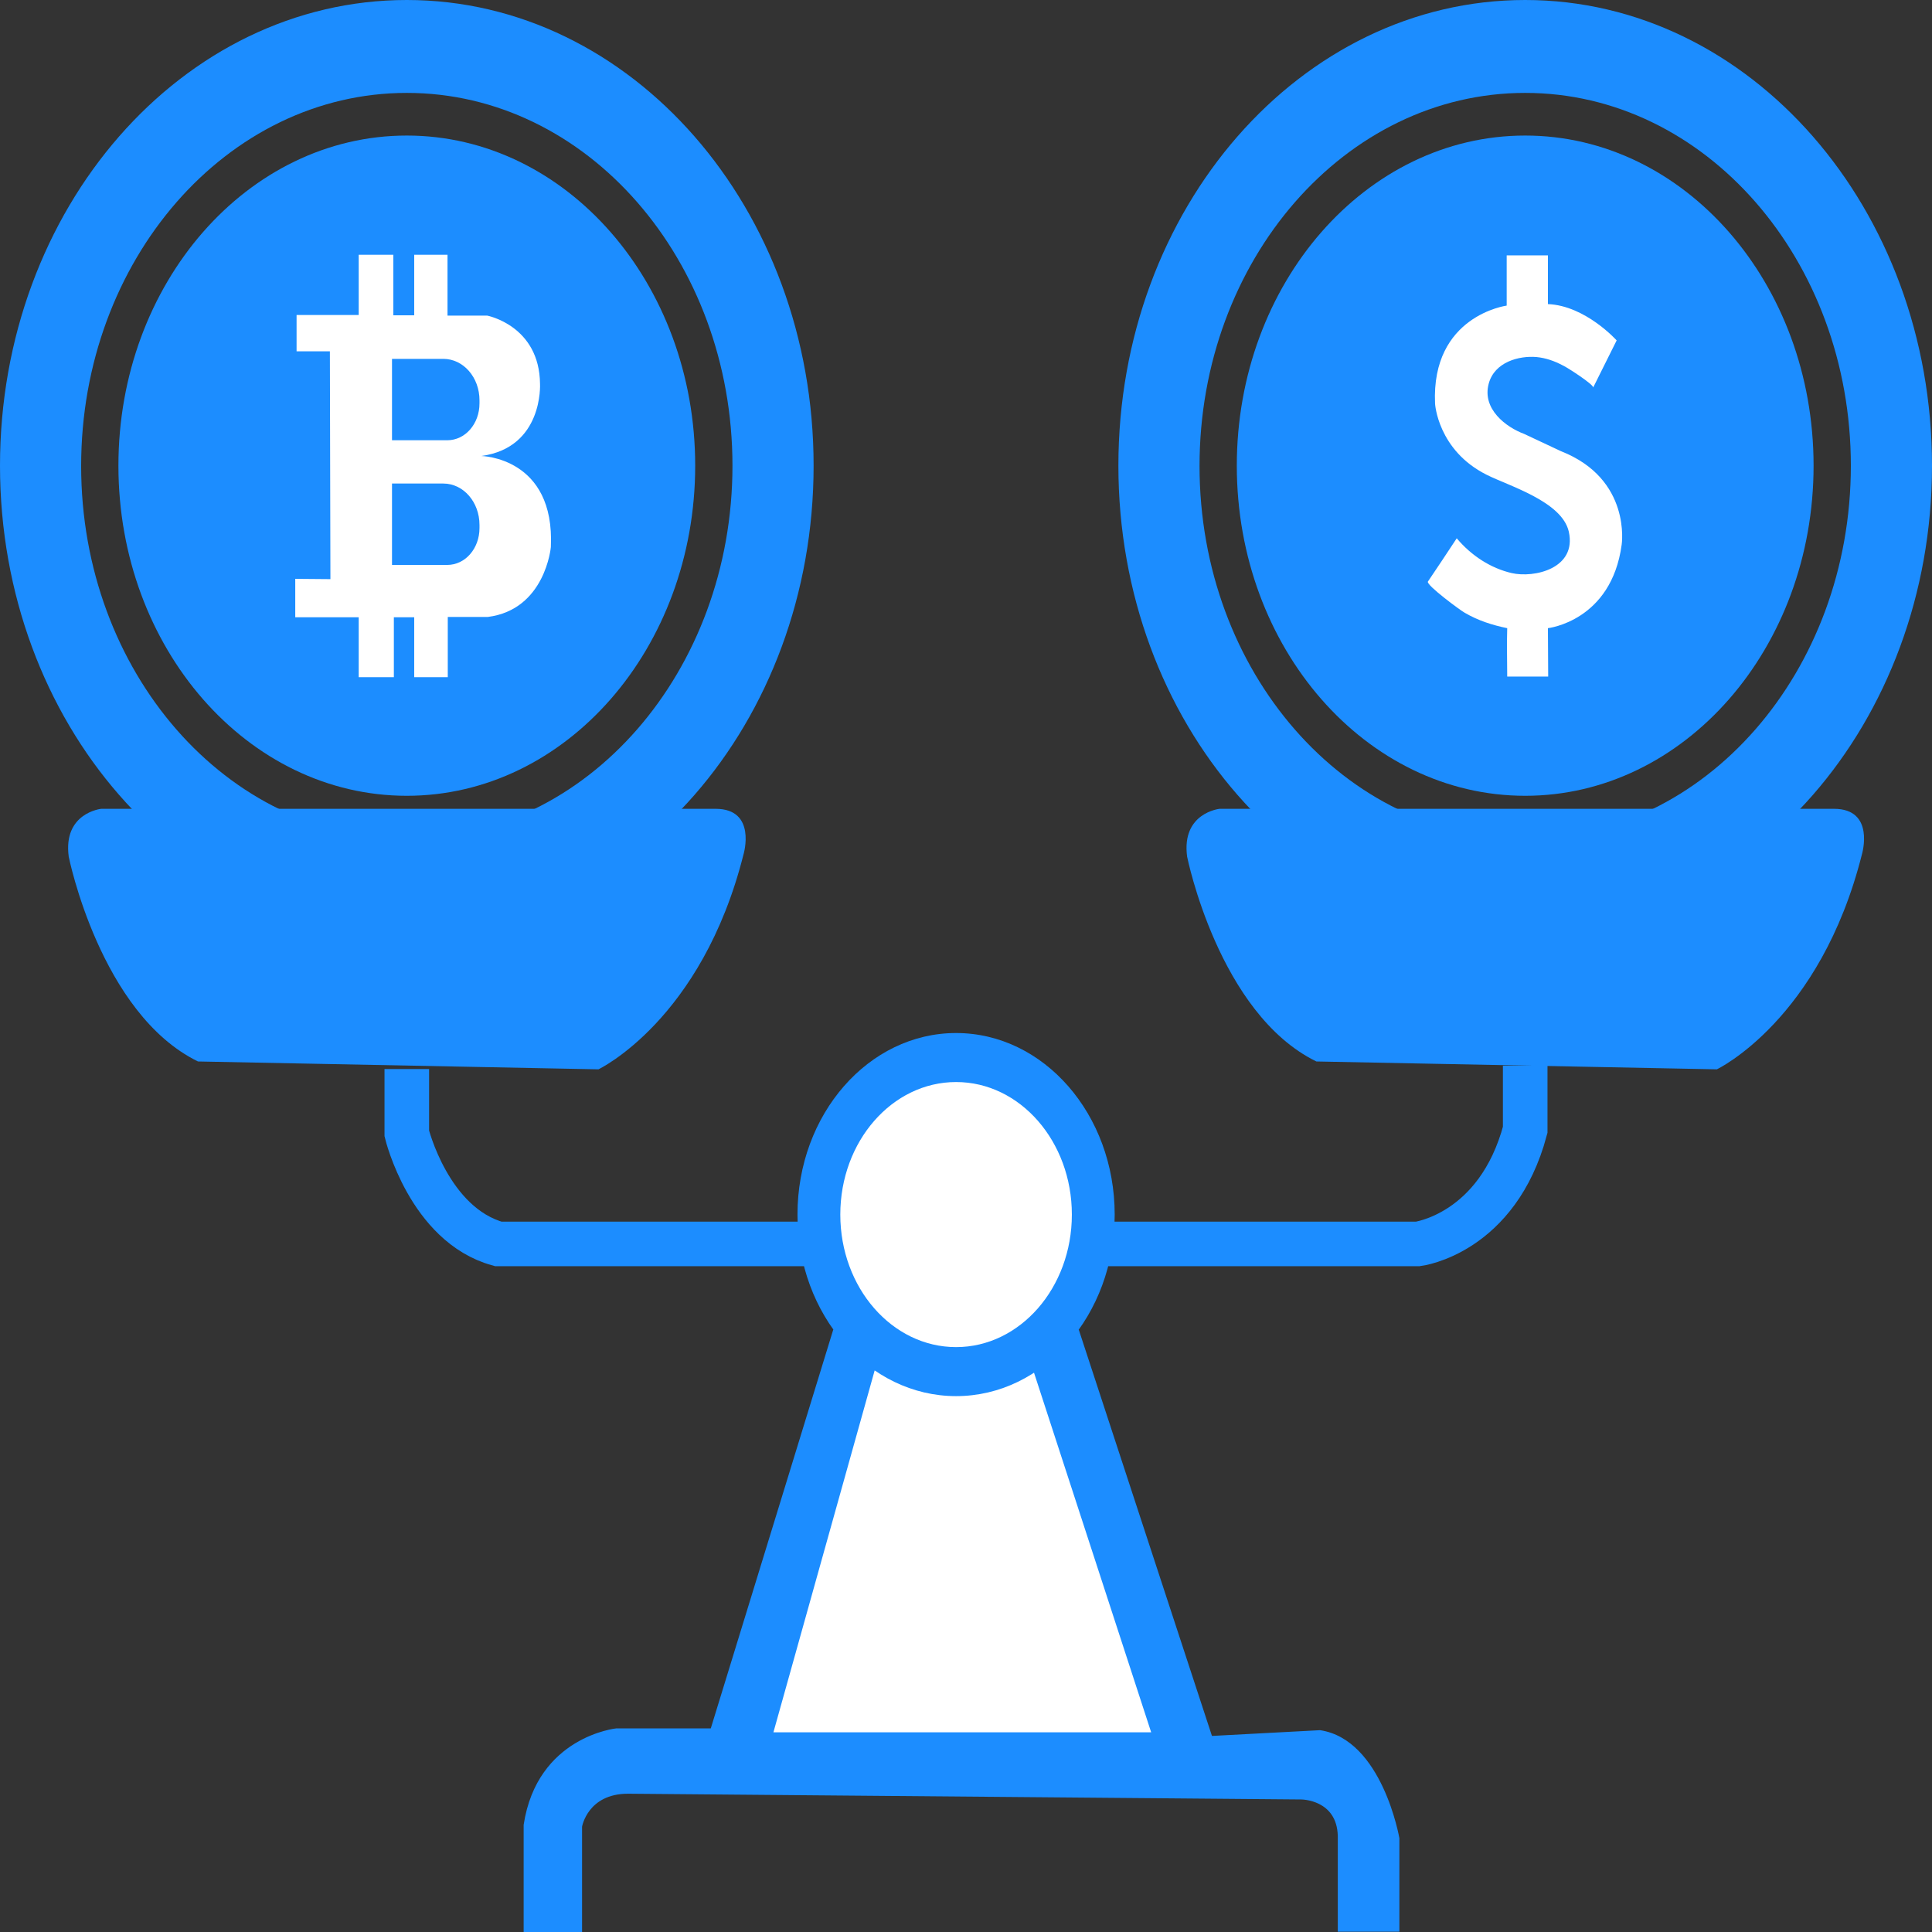
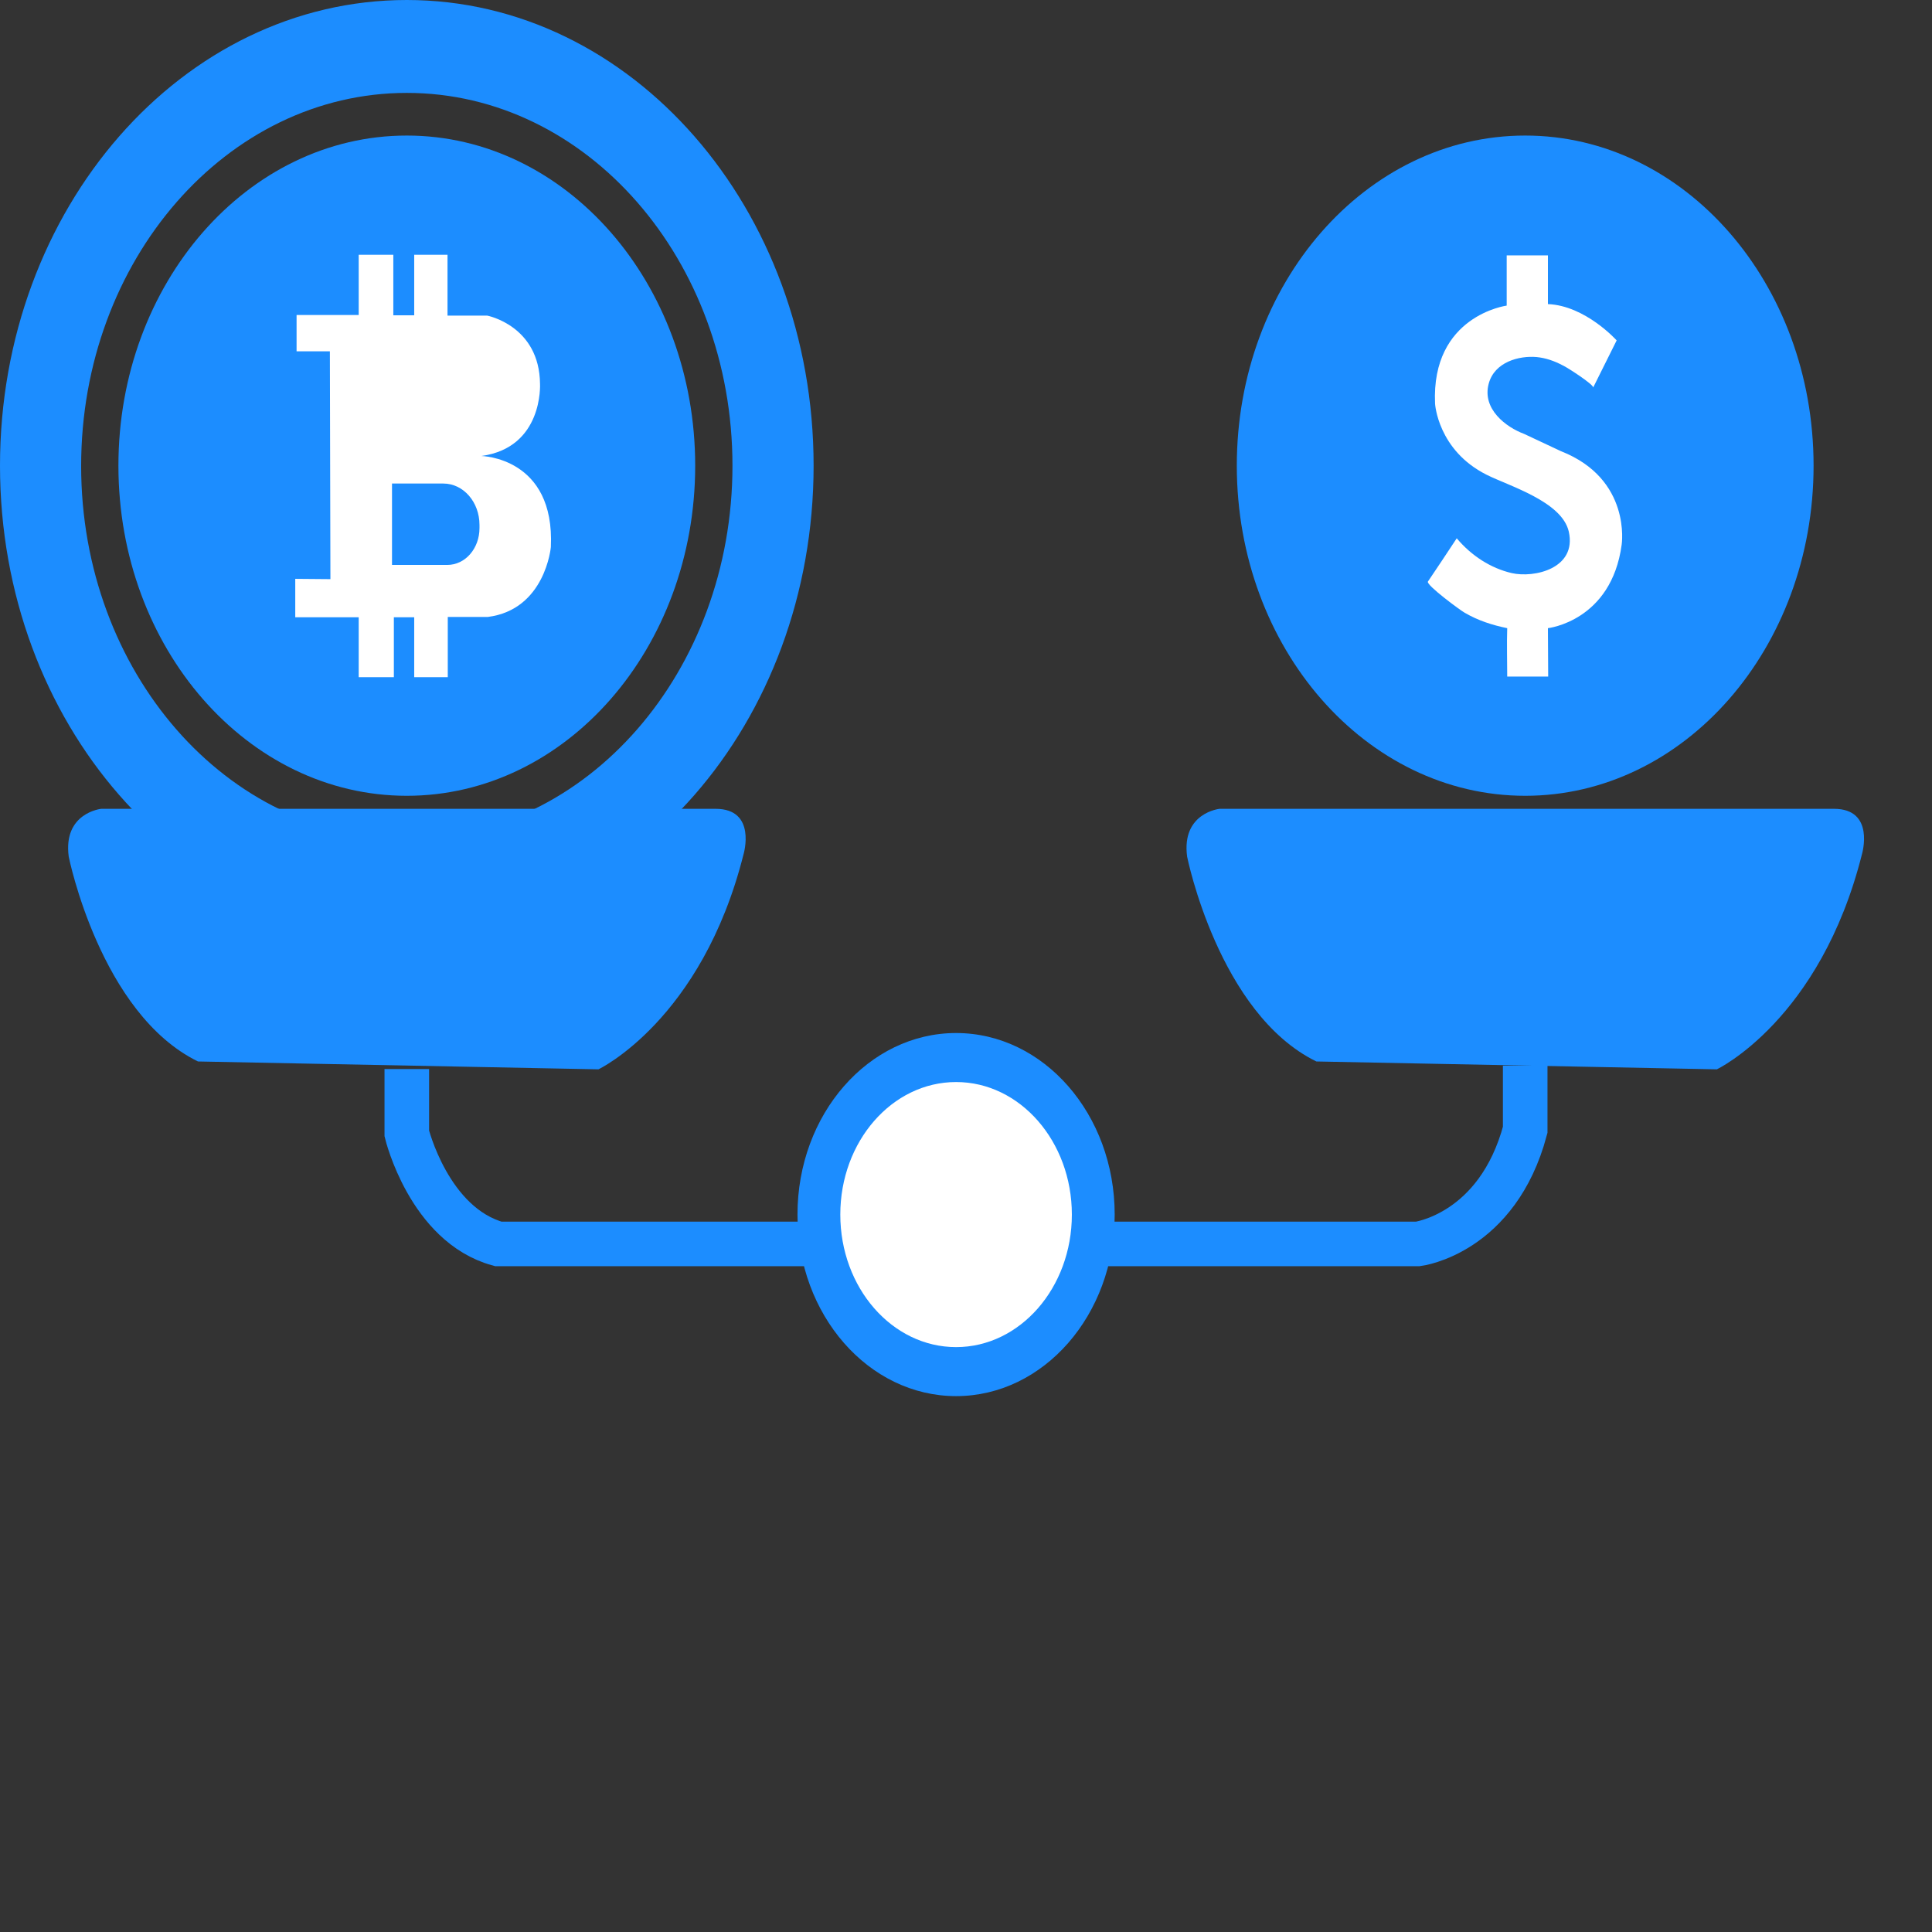
<svg xmlns="http://www.w3.org/2000/svg" width="130" height="130" viewBox="0 0 130 130" fill="none">
  <rect x="0" y="0" width="130" height="130" fill="#333333" stroke="none" />
  <g clip-path="url(#clip0_171_82)">
    <path d="M27.373 0C12.255 0 0 14.028 0 31.334C0 48.641 12.255 62.669 27.373 62.669C42.491 62.669 54.746 48.641 54.746 31.334C54.746 14.028 42.491 0 27.373 0ZM27.373 56.438C15.261 56.438 5.46 45.2 5.46 31.355C5.46 17.51 15.261 6.251 27.373 6.251C39.486 6.251 49.286 17.489 49.286 31.334C49.286 45.179 39.486 56.438 27.373 56.438Z" fill="#1C8DFF" />
    <path d="M27.373 53.547C38.09 53.547 46.778 43.602 46.778 31.334C46.778 19.067 38.09 9.121 27.373 9.121C16.656 9.121 7.968 19.067 7.968 31.334C7.968 43.602 16.656 53.547 27.373 53.547Z" fill="#1C8DFF" />
    <path d="M22.197 23.638H19.956V21.195H24.136V17.143H26.466V21.215H27.871V17.143H30.112V21.236H32.78C32.78 21.236 36.302 21.908 36.337 25.837C36.337 25.837 36.569 30.113 32.389 30.683C32.389 30.683 37.351 30.764 37.066 36.811C37.066 36.811 36.693 41.026 32.816 41.514H30.13V45.566H27.871V41.535H26.502V45.566H24.136V41.535H19.867V38.949L22.233 38.969L22.197 23.638Z" fill="white" />
-     <path d="M30.094 29.624H26.377V24.147H29.828C31.179 24.147 32.264 25.389 32.264 26.937V27.14C32.264 28.525 31.304 29.624 30.094 29.624Z" fill="#1C8DFF" />
    <path d="M30.094 38.013H26.377V32.536H29.828C31.179 32.536 32.264 33.778 32.264 35.325V35.529C32.264 36.913 31.304 38.013 30.094 38.013Z" fill="#1C8DFF" />
-     <path d="M102.627 0C87.509 0 75.254 14.028 75.254 31.334C75.254 48.641 87.509 62.669 102.627 62.669C117.745 62.669 130 48.641 130 31.334C130 14.028 117.745 0 102.627 0ZM102.627 56.438C90.514 56.438 80.714 45.2 80.714 31.355C80.714 17.51 90.514 6.251 102.627 6.251C114.739 6.251 124.54 17.489 124.54 31.334C124.54 45.179 114.722 56.438 102.627 56.438Z" fill="#1C8DFF" />
    <path d="M102.627 53.547C113.344 53.547 122.032 43.602 122.032 31.334C122.032 19.067 113.344 9.121 102.627 9.121C91.91 9.121 83.222 19.067 83.222 31.334C83.222 43.602 91.91 53.547 102.627 53.547Z" fill="#1C8DFF" />
    <path d="M107.198 26.081L108.781 22.905C108.781 22.905 106.682 20.564 104.156 20.462V17.184H101.382V20.564C101.382 20.564 96.295 21.236 96.562 27.16C96.562 27.16 96.74 30.296 100.03 31.945C101.524 32.699 105.099 33.737 105.561 35.773C106.113 38.257 103.231 38.908 101.72 38.562C100.315 38.236 99.016 37.402 98.02 36.221C97.38 37.198 96.74 38.155 96.081 39.132C95.939 39.356 98.287 41.087 98.554 41.229C99.461 41.759 100.421 42.064 101.417 42.268C101.382 43.347 101.417 44.446 101.417 45.525H104.174L104.156 42.268C104.156 42.268 108.425 41.8 109.119 36.648C109.119 36.648 109.795 32.23 105.028 30.357L102.556 29.197C101.346 28.749 99.71 27.527 100.172 25.817C100.564 24.351 102.218 23.923 103.392 24.025C104.014 24.086 104.601 24.29 105.17 24.595C105.384 24.677 107.287 25.898 107.198 26.081Z" fill="white" />
    <path d="M6.812 54.423C6.812 54.423 4.233 54.688 4.624 57.64C4.624 57.64 6.741 68.207 13.322 71.424L40.268 71.953C40.268 71.953 47.223 68.655 50.033 57.477C50.033 57.477 50.94 54.423 48.148 54.423H6.812V54.423Z" fill="#1C8DFF" />
    <path d="M82.066 54.423C82.066 54.423 79.487 54.688 79.878 57.64C79.878 57.64 81.995 68.207 88.576 71.424L115.522 71.953C115.522 71.953 122.476 68.655 125.287 57.477C125.287 57.477 126.194 54.423 123.401 54.423H82.066V54.423Z" fill="#1C8DFF" />
    <path d="M27.373 71.933V76.269C27.373 76.269 28.867 82.418 33.527 83.701H95.406C95.406 83.701 100.759 83.029 102.627 76.025V71.709" stroke="#1C8DFF" stroke-width="3" stroke-miterlimit="10" />
-     <path d="M56.063 89.483L47.828 116.298H41.478C41.478 116.298 36.142 116.827 35.235 122.793V130H39.166V122.915C39.166 122.915 39.539 120.695 42.26 120.695L87.562 121.082C87.562 121.082 89.963 121.082 90.017 123.546V129.98H94.161V123.688C94.161 123.688 93.022 117.051 88.825 116.42L81.55 116.807L72.586 89.463H56.063V89.483Z" fill="#1C8DFF" />
-     <path d="M58.855 92.211L52.042 116.562H77.459L69.526 92.211H58.855Z" fill="white" />
    <path d="M64.333 93.942C70.227 93.942 75.005 88.473 75.005 81.726C75.005 74.979 70.227 69.51 64.333 69.51C58.439 69.51 53.661 74.979 53.661 81.726C53.661 88.473 58.439 93.942 64.333 93.942Z" fill="#1C8DFF" />
    <path d="M64.333 90.644C68.635 90.644 72.123 86.651 72.123 81.726C72.123 76.801 68.635 72.808 64.333 72.808C60.03 72.808 56.542 76.801 56.542 81.726C56.542 86.651 60.03 90.644 64.333 90.644Z" fill="white" />
  </g>
  <defs>
    <clipPath id="clip0_171_82">
      <rect width="130" height="130" fill="white" />
    </clipPath>
  </defs>
</svg>